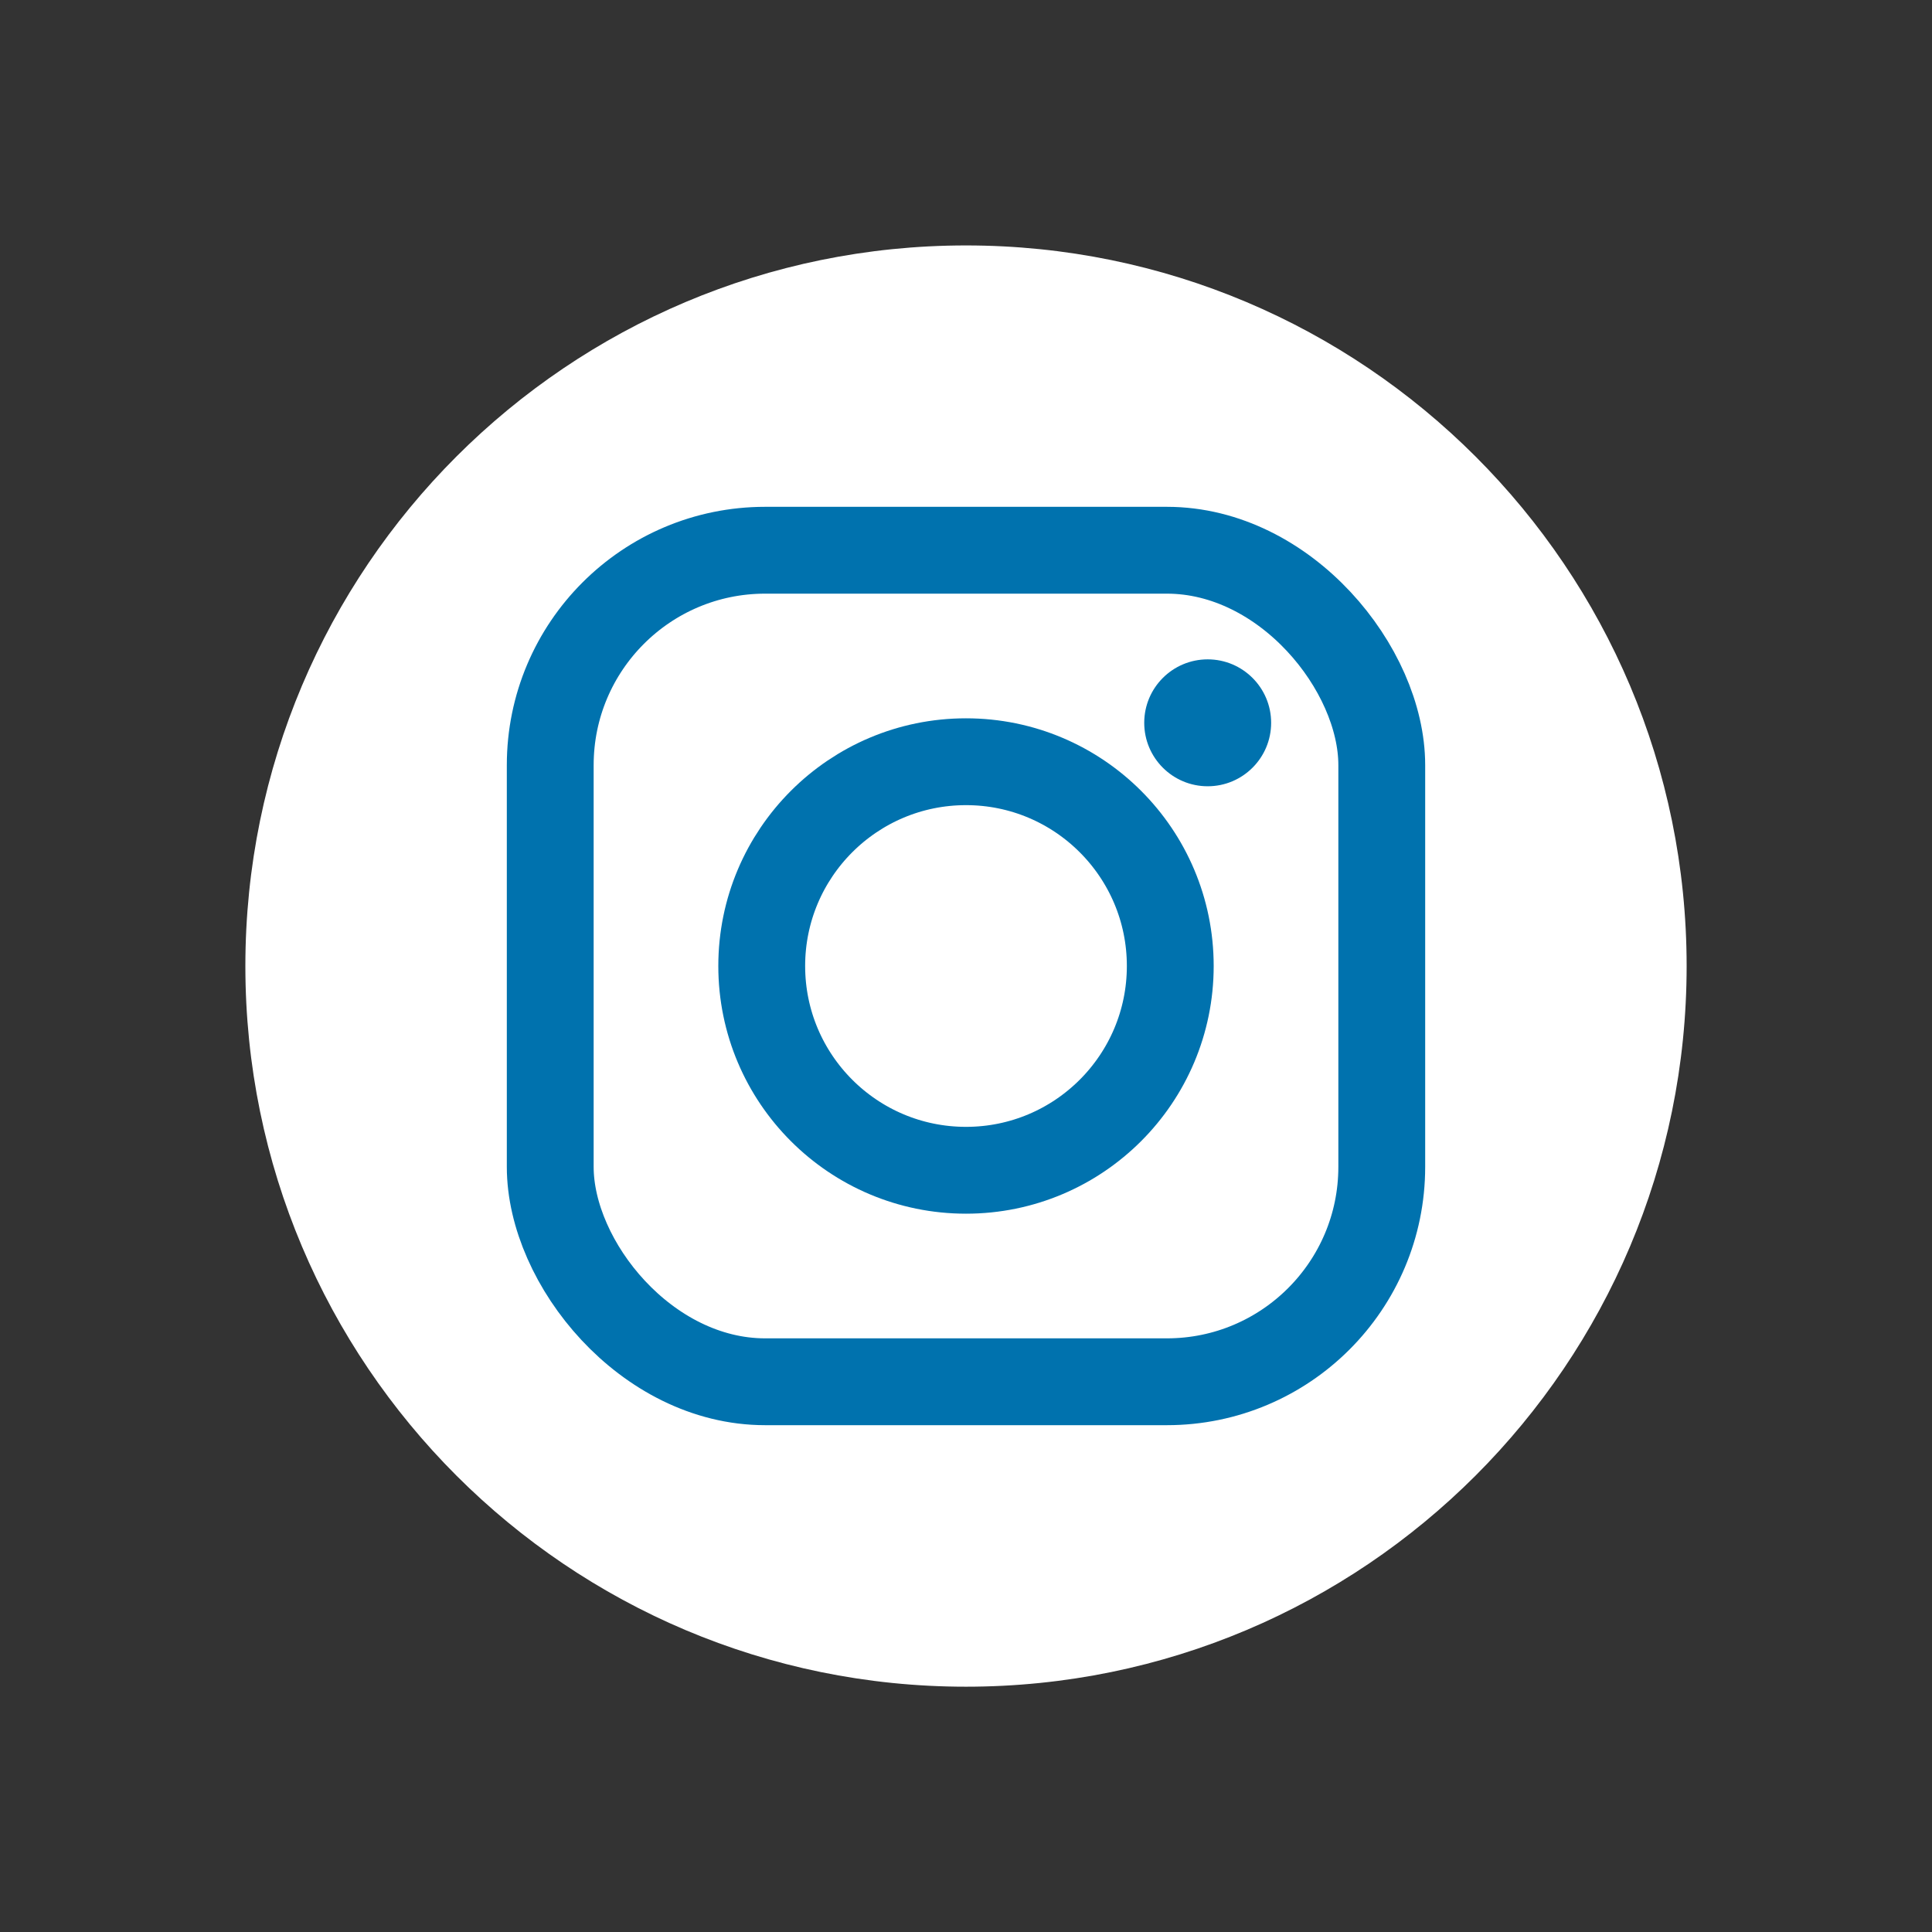
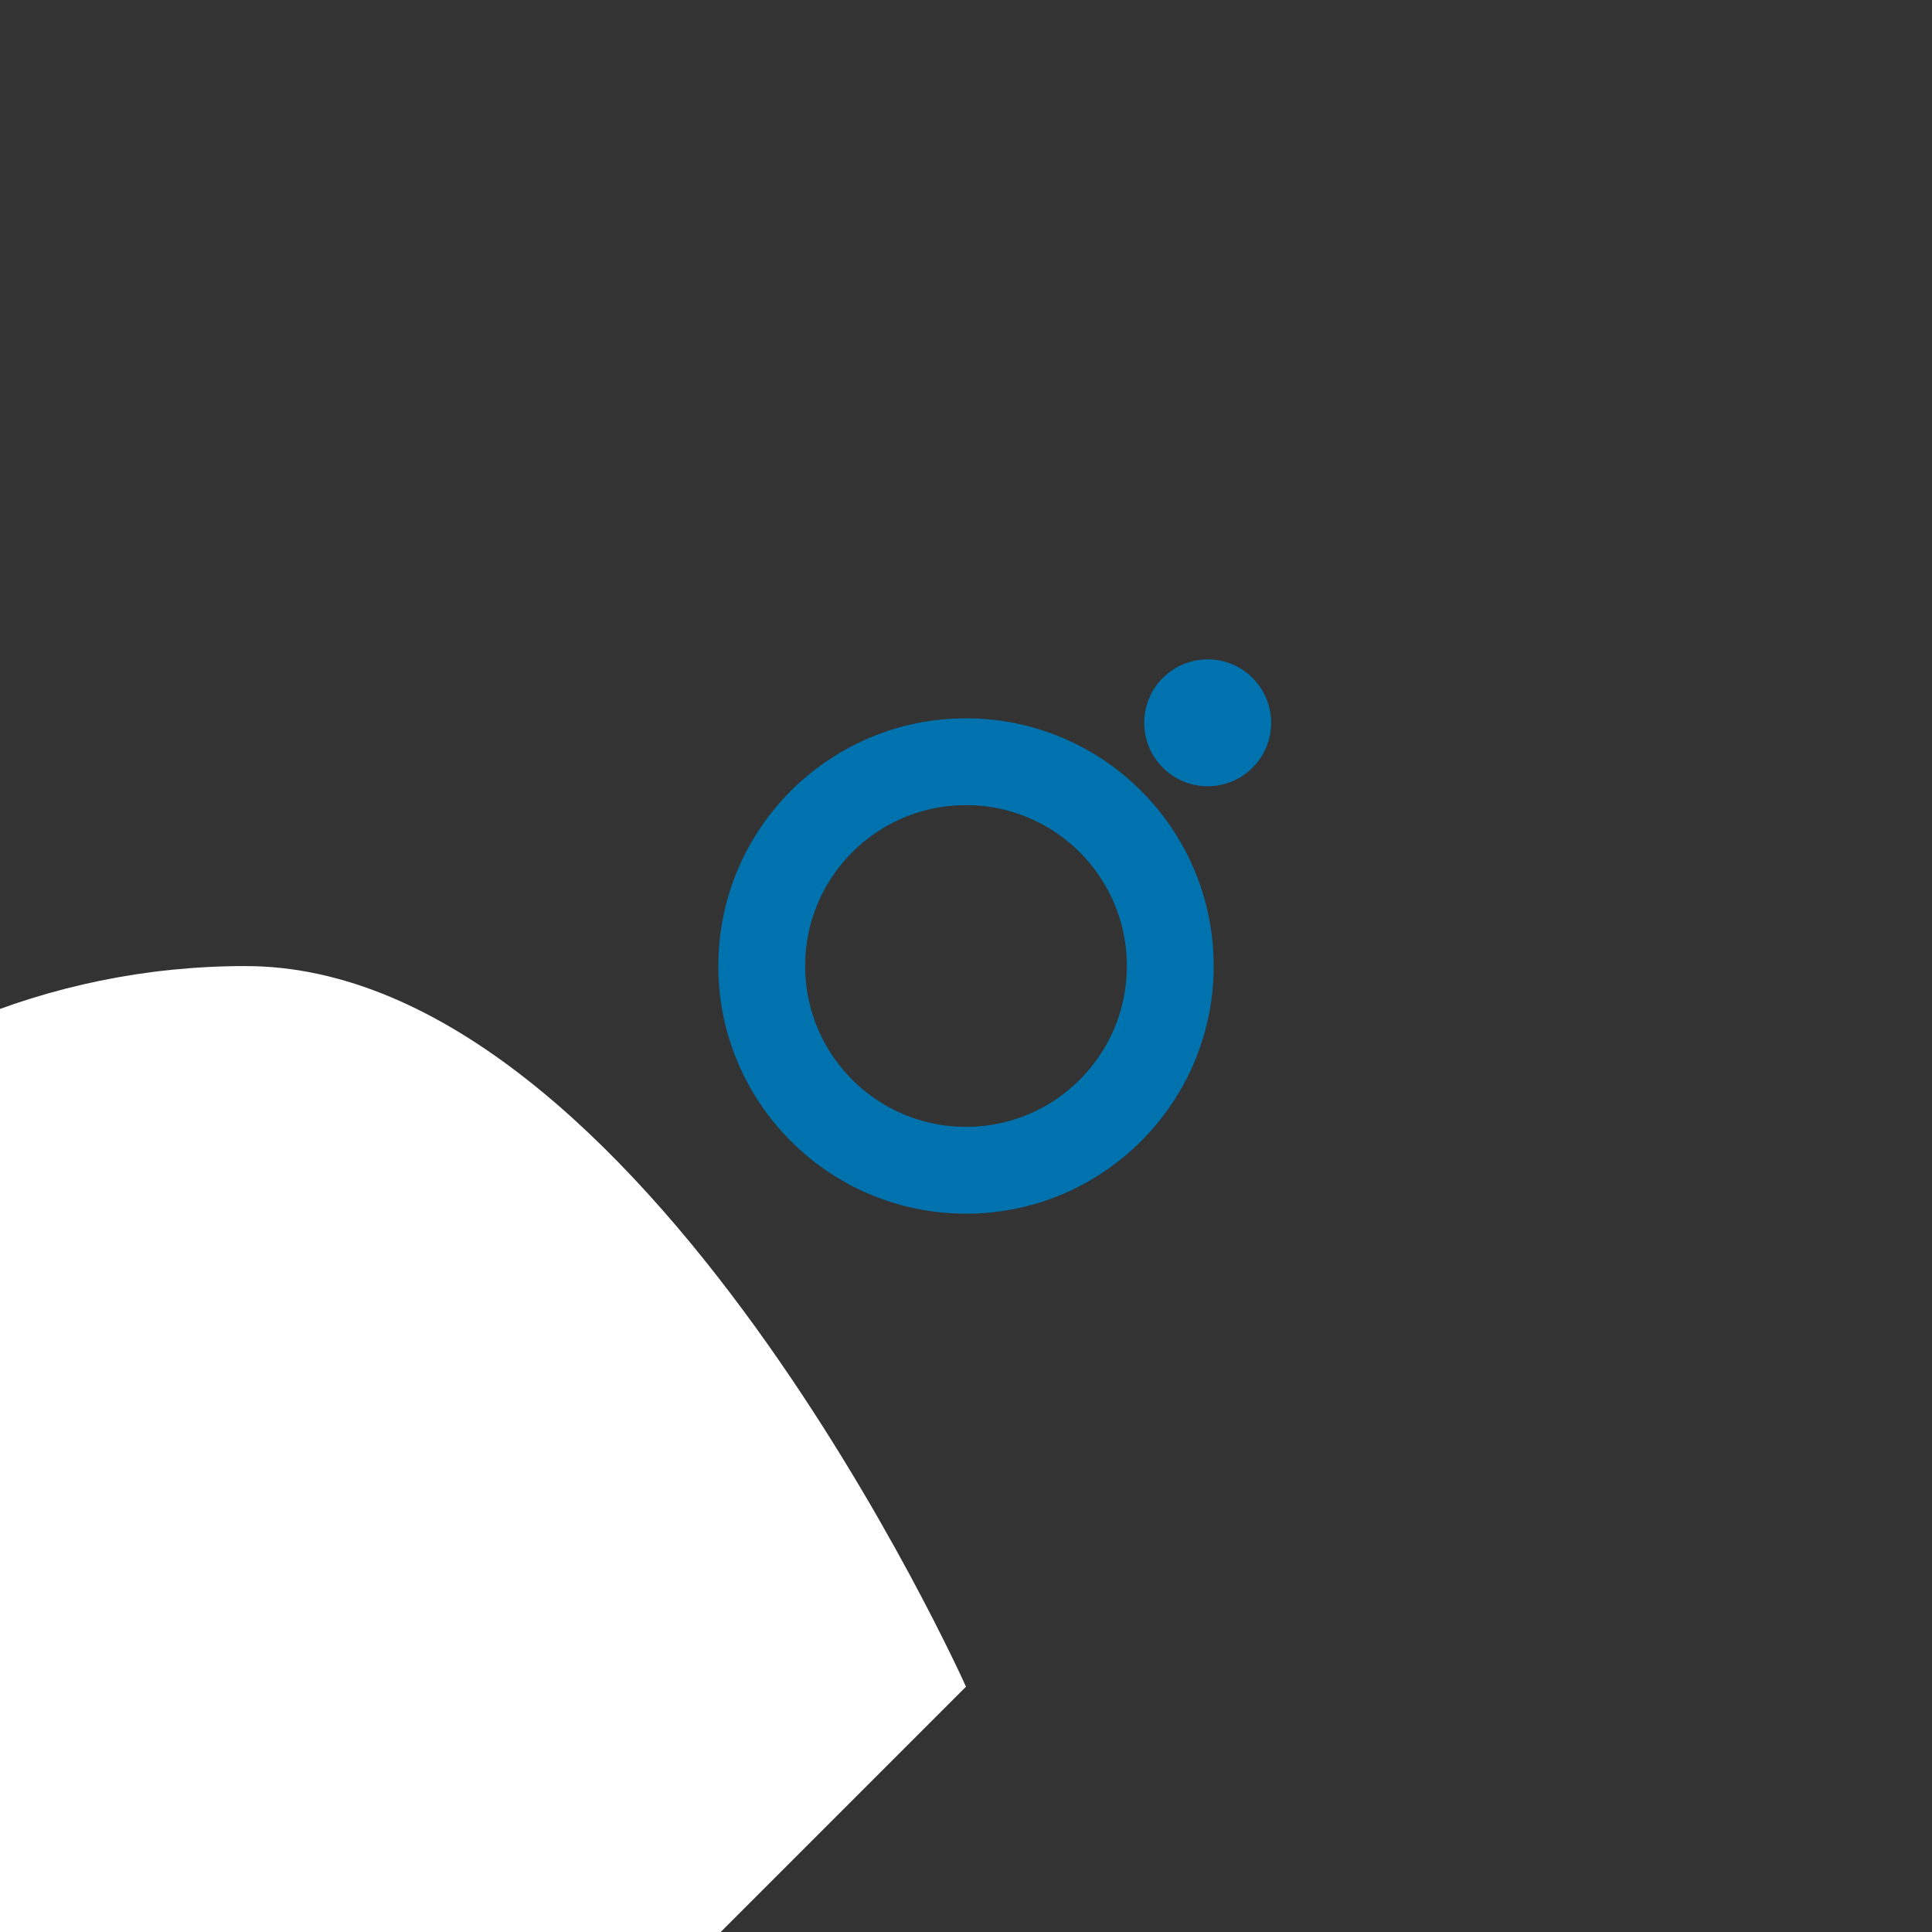
<svg xmlns="http://www.w3.org/2000/svg" id="Instagram" version="1.1" viewBox="0 0 283.46 283.46">
  <rect x="0" y="0" width="283.46" height="283.46" fill="#333333" stroke="none" />
  <defs>
    <style>
      .cls-1 {
        clip-path: url(#clippath);
      }

      .cls-2, .cls-3, .cls-4 {
        stroke-width: 0px;
      }

      .cls-2, .cls-5 {
        fill: none;
      }

      .cls-3 {
        fill: #0072ae;
      }

      .cls-5 {
        stroke: #0072ae;
        stroke-miterlimit: 10;
        stroke-width: 12.74px;
      }

      .cls-4 {
        fill: #fff;
      }
    </style>
    <clipPath id="clippath">
      <rect class="cls-2" y="0" width="283.46" height="283.46" />
    </clipPath>
  </defs>
  <g class="cls-1">
-     <path class="cls-4" d="M141.73,247.47c58.39,0,105.73-47.34,105.73-105.73s-47.34-105.73-105.73-105.73-105.73,47.34-105.73,105.73,47.34,105.73,105.73,105.73" />
+     <path class="cls-4" d="M141.73,247.47s-47.34-105.73-105.73-105.73-105.73,47.34-105.73,105.73,47.34,105.73,105.73,105.73" />
  </g>
  <g>
-     <rect class="cls-5" x="80.73" y="80.73" width="122" height="122" rx="31.53" ry="31.53" />
    <path class="cls-5" d="M171.7,141.73c0,16.55-13.42,29.97-29.97,29.97s-29.97-13.42-29.97-29.97,13.42-29.97,29.97-29.97,29.97,13.42,29.97,29.97Z" />
    <path class="cls-3" d="M186.5,106.05c0,5.14-4.17,9.31-9.31,9.31s-9.31-4.17-9.31-9.31,4.17-9.31,9.31-9.31,9.31,4.17,9.31,9.31" />
  </g>
</svg>